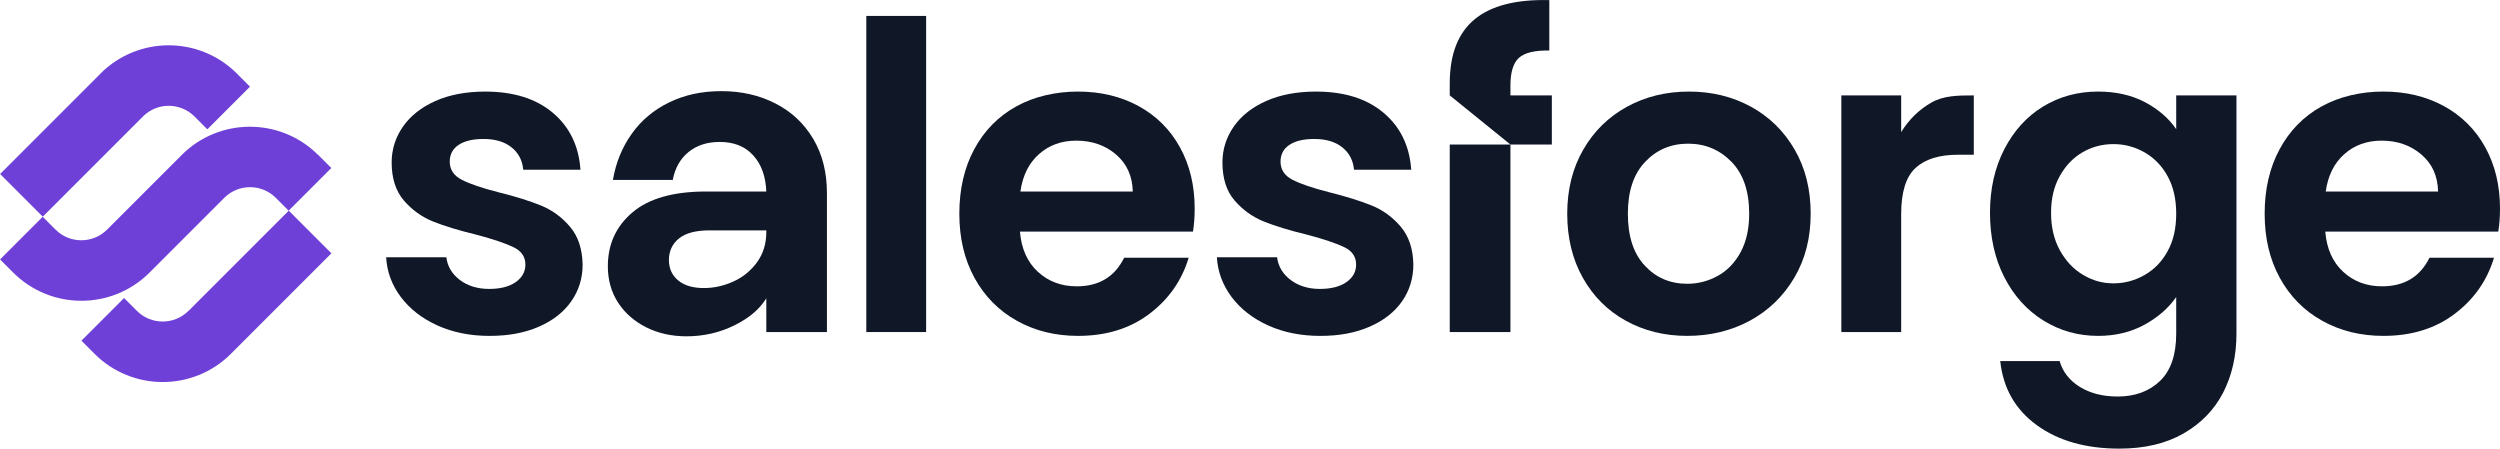
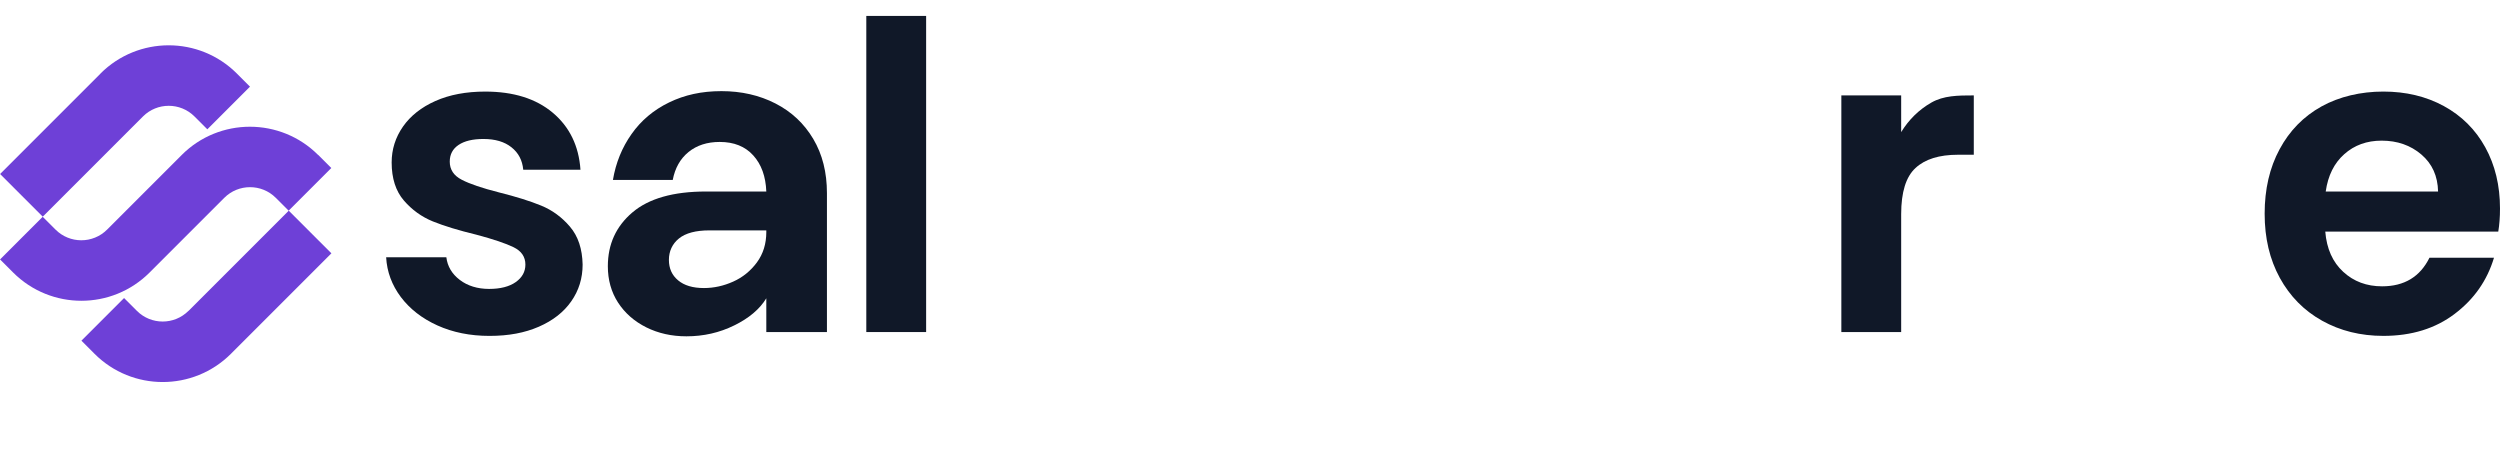
<svg xmlns="http://www.w3.org/2000/svg" id="_Слой_1" data-name="Слой 1" viewBox="418.48 408.45 463.03 83.1">
  <defs>
    <style>
      .cls-1 {
        fill: #101828;
      }

      .cls-1, .cls-2 {
        stroke-width: 0px;
      }

      .cls-2 {
        fill: #6e40d7;
      }
    </style>
  </defs>
  <g>
    <path class="cls-1" d="m524.05,450.44c-1.5-1.76-3.28-3.07-5.34-3.91-2.05-.84-4.66-1.66-7.83-2.45-3.11-.79-5.41-1.57-6.88-2.34-1.48-.76-2.22-1.88-2.22-3.36,0-1.32.54-2.35,1.62-3.08,1.09-.74,2.63-1.11,4.63-1.11,2.16,0,3.89.51,5.18,1.54,1.3,1.03,2.02,2.41,2.18,4.15h10.6c-.31-4.43-2.03-7.95-5.14-10.56-3.11-2.61-7.28-3.91-12.5-3.91-3.53,0-6.61.58-9.22,1.74-2.61,1.16-4.61,2.74-6.01,4.74-1.4,2.01-2.1,4.22-2.1,6.65,0,2.95.76,5.3,2.26,7.04s3.29,3.03,5.38,3.88c2.08.84,4.76,1.66,8.03,2.45,3.16.84,5.47,1.62,6.92,2.33,1.45.71,2.18,1.78,2.18,3.21,0,1.32-.6,2.4-1.78,3.24-1.19.84-2.84,1.27-4.95,1.27s-3.97-.56-5.42-1.67c-1.45-1.1-2.28-2.5-2.49-4.19h-11.15c.15,2.69,1.06,5.14,2.72,7.36,1.67,2.21,3.92,3.97,6.77,5.26,2.85,1.29,6.06,1.94,9.65,1.94s6.53-.57,9.14-1.7c2.61-1.14,4.61-2.7,6.01-4.71,1.4-2,2.1-4.27,2.1-6.8-.06-2.9-.83-5.24-2.34-7.01Z" />
    <path class="cls-1" d="m569.11,434.19c-1.69-2.85-4.02-5.04-7-6.57-2.98-1.53-6.32-2.29-10.01-2.29s-6.82.7-9.69,2.09c-2.88,1.4-5.2,3.35-6.96,5.86-1.77,2.5-2.92,5.34-3.45,8.5h11.08c.42-2.21,1.4-3.94,2.93-5.18,1.53-1.24,3.45-1.86,5.77-1.86,2.64,0,4.71.83,6.21,2.49,1.51,1.66,2.31,3.89,2.42,6.69h-11.16c-6.06,0-10.61,1.29-13.65,3.88-3.03,2.58-4.54,5.9-4.54,9.96,0,2.53.63,4.78,1.89,6.73,1.27,1.95,3.01,3.48,5.23,4.59,2.21,1.1,4.69,1.66,7.43,1.66,3.17,0,6.12-.67,8.86-2.02,2.74-1.34,4.72-3.02,5.94-5.02v6.25h11.23v-25.72c0-3.85-.84-7.19-2.53-10.04Zm-8.7,17.24c0,2.17-.58,4.04-1.74,5.62-1.17,1.58-2.63,2.77-4.4,3.56-1.76.79-3.57,1.19-5.41,1.19-2.06,0-3.66-.48-4.79-1.43-1.14-.95-1.7-2.21-1.7-3.79s.62-2.96,1.86-3.96c1.24-1,3.12-1.5,5.65-1.5h10.53v.31Z" />
    <path class="cls-1" d="m578.93,411.4v58.55h11.08v-58.55h-11.08Z" />
-     <path class="cls-1" d="m639.75,447.08c0-4.27-.91-8.05-2.73-11.35-1.82-3.3-4.38-5.84-7.68-7.64-3.29-1.79-7.03-2.68-11.19-2.68s-8.15.92-11.47,2.76c-3.33,1.85-5.91,4.49-7.76,7.92-1.84,3.42-2.76,7.41-2.76,11.94s.93,8.44,2.8,11.87c1.88,3.43,4.49,6.08,7.84,7.95,3.34,1.87,7.13,2.81,11.35,2.81,5.22,0,9.62-1.36,13.21-4.08,3.59-2.71,6.01-6.18,7.28-10.4h-11.95c-1.74,3.53-4.66,5.3-8.78,5.3-2.85,0-5.25-.89-7.2-2.69-1.95-1.79-3.06-4.27-3.32-7.44h32.04c.21-1.26.32-2.68.32-4.27Zm-32.28-3.16c.42-2.96,1.57-5.26,3.44-6.92,1.87-1.67,4.18-2.5,6.92-2.5,2.9,0,5.36.86,7.36,2.57,2,1.72,3.03,4,3.09,6.85h-20.81Z" />
-     <path class="cls-1" d="m677.92,450.44c-1.5-1.76-3.28-3.07-5.34-3.91s-4.67-1.66-7.83-2.45c-3.12-.79-5.41-1.57-6.89-2.34-1.47-.76-2.21-1.88-2.21-3.36,0-1.32.54-2.35,1.62-3.08,1.08-.74,2.62-1.11,4.63-1.11,2.16,0,3.89.51,5.18,1.54,1.29,1.03,2.02,2.41,2.18,4.15h10.6c-.32-4.43-2.03-7.95-5.15-10.56-3.11-2.61-7.27-3.91-12.5-3.91-3.53,0-6.6.58-9.21,1.74-2.61,1.16-4.62,2.74-6.01,4.74-1.4,2.01-2.1,4.22-2.1,6.65,0,2.95.75,5.3,2.25,7.04,1.51,1.74,3.3,3.03,5.38,3.88,2.09.84,4.76,1.66,8.03,2.45,3.17.84,5.47,1.62,6.93,2.33,1.45.71,2.17,1.78,2.17,3.21,0,1.32-.59,2.4-1.78,3.24-1.19.84-2.83,1.27-4.94,1.27s-3.97-.56-5.42-1.67c-1.45-1.1-2.28-2.5-2.5-4.19h-11.15c.16,2.69,1.07,5.14,2.73,7.36,1.66,2.21,3.92,3.97,6.76,5.26,2.85,1.29,6.07,1.94,9.66,1.94s6.52-.57,9.13-1.7c2.61-1.14,4.62-2.7,6.02-4.71,1.39-2,2.09-4.27,2.09-6.8-.05-2.9-.83-5.24-2.33-7.01Z" />
-     <path class="cls-1" d="m698.23,426.12v-1.82c0-2.48.53-4.2,1.58-5.14,1.06-.95,2.93-1.4,5.62-1.35v-9.34c-6.17-.15-10.79,1.03-13.85,3.57-3.06,2.53-4.59,6.48-4.59,11.86v2.22l11.24,9.1h7.67v-9.1h-7.67Zm-11.24,43.83h11.24v-34.73h-11.24v34.73Z" />
-     <path class="cls-1" d="m750.88,436.17c-1.98-3.43-4.68-6.08-8.11-7.96-3.43-1.87-7.25-2.8-11.47-2.8s-8.05.93-11.47,2.8c-3.43,1.88-6.14,4.53-8.11,7.96-1.98,3.42-2.97,7.38-2.97,11.86s.96,8.44,2.89,11.87c1.92,3.43,4.57,6.08,7.95,7.95,3.37,1.87,7.17,2.81,11.39,2.81s8.14-.94,11.59-2.81c3.45-1.87,6.2-4.52,8.23-7.95,2.03-3.43,3.04-7.38,3.04-11.87s-.98-8.44-2.96-11.86Zm-10.01,18.98c-1.06,1.95-2.47,3.42-4.23,4.39-1.77.98-3.66,1.47-5.66,1.47-3.16,0-5.79-1.12-7.87-3.37-2.09-2.24-3.13-5.44-3.13-9.61s1.07-7.37,3.21-9.61c2.13-2.24,4.78-3.36,7.95-3.36s5.84,1.12,8.03,3.36,3.28,5.45,3.28,9.61c0,2.8-.53,5.17-1.58,7.12Z" />
    <path class="cls-1" d="m776.17,427.46c-2.29,1.32-4.15,3.14-5.57,5.46v-6.8h-11.08v43.83h11.08v-21.84c0-4.06.88-6.91,2.65-8.54,1.76-1.64,4.39-2.46,7.87-2.46h2.93v-10.99c-2.96,0-5.58.02-7.88,1.34Z" />
-     <path class="cls-1" d="m821.54,426.12v6.25c-1.42-2.06-3.37-3.73-5.85-5.03-2.48-1.29-5.35-1.93-8.62-1.93-3.75,0-7.14.92-10.17,2.76-3.03,1.85-5.43,4.49-7.2,7.92-1.77,3.42-2.65,7.35-2.65,11.78s.88,8.46,2.65,11.91c1.77,3.46,4.18,6.13,7.24,8.03,3.06,1.9,6.43,2.85,10.13,2.85,3.21,0,6.07-.69,8.58-2.06,2.5-1.37,4.47-3.08,5.89-5.14v6.8c0,3.91-1,6.82-3,8.75-2.01,1.92-4.62,2.88-7.84,2.88-2.74,0-5.07-.59-7-1.78-1.92-1.18-3.17-2.78-3.75-4.78h-11c.53,5.01,2.78,8.96,6.76,11.86,3.98,2.9,9.09,4.35,15.31,4.35,4.64,0,8.6-.93,11.87-2.8,3.27-1.88,5.72-4.41,7.36-7.6,1.63-3.19,2.45-6.82,2.45-10.88v-44.14h-11.16Zm-1.58,28.83c-1.05,1.93-2.48,3.41-4.27,4.43-1.79,1.03-3.72,1.55-5.78,1.55s-3.89-.53-5.65-1.59c-1.77-1.05-3.19-2.57-4.27-4.54-1.09-1.98-1.63-4.29-1.63-6.93s.54-4.91,1.63-6.84c1.08-1.92,2.49-3.39,4.23-4.39s3.64-1.5,5.69-1.5,3.99.51,5.78,1.54c1.79,1.03,3.22,2.5,4.27,4.43,1.06,1.93,1.58,4.23,1.58,6.92s-.52,5-1.58,6.92Z" />
    <path class="cls-1" d="m881.51,447.08c0-4.27-.91-8.05-2.73-11.35s-4.38-5.84-7.68-7.64c-3.29-1.79-7.02-2.68-11.19-2.68s-8.15.92-11.47,2.76c-3.32,1.85-5.91,4.49-7.75,7.92-1.85,3.42-2.77,7.41-2.77,11.94s.93,8.44,2.8,11.87c1.88,3.43,4.49,6.08,7.84,7.95,3.35,1.87,7.13,2.81,11.35,2.81,5.22,0,9.63-1.36,13.21-4.08,3.59-2.71,6.01-6.18,7.28-10.4h-11.95c-1.74,3.53-4.66,5.3-8.78,5.3-2.85,0-5.25-.89-7.2-2.69-1.95-1.79-3.06-4.27-3.32-7.44h32.04c.21-1.26.32-2.68.32-4.27Zm-32.28-3.16c.42-2.96,1.57-5.26,3.44-6.92,1.87-1.67,4.18-2.5,6.92-2.5,2.9,0,5.36.86,7.36,2.57,2.01,1.72,3.03,4,3.09,6.85h-20.81Z" />
  </g>
  <path class="cls-2" d="m477.41,437.14l2.43,2.43-7.9,7.9-2.38-2.38c-2.63-2.63-6.91-2.63-9.54,0l-13.84,13.84c-6.97,6.97-18.28,6.97-25.26,0l-2.43-2.43,7.9-7.9,2.38,2.38c2.63,2.63,6.91,2.63,9.54,0l13.83-13.83c6.97-6.97,18.28-6.97,25.26,0Zm-24.03,28.89c-2.63,2.63-6.91,2.63-9.54,0l-2.38-2.38-7.9,7.9,2.43,2.43c6.97,6.97,18.28,6.97,25.26,0l18.61-18.61-7.9-7.9-18.56,18.56Zm-16.28-43.95l-18.6,18.6,7.9,7.9,18.56-18.56c2.63-2.63,6.91-2.63,9.54,0l2.38,2.38,7.9-7.9-2.43-2.43c-6.97-6.97-18.28-6.97-25.26,0Z" />
</svg>